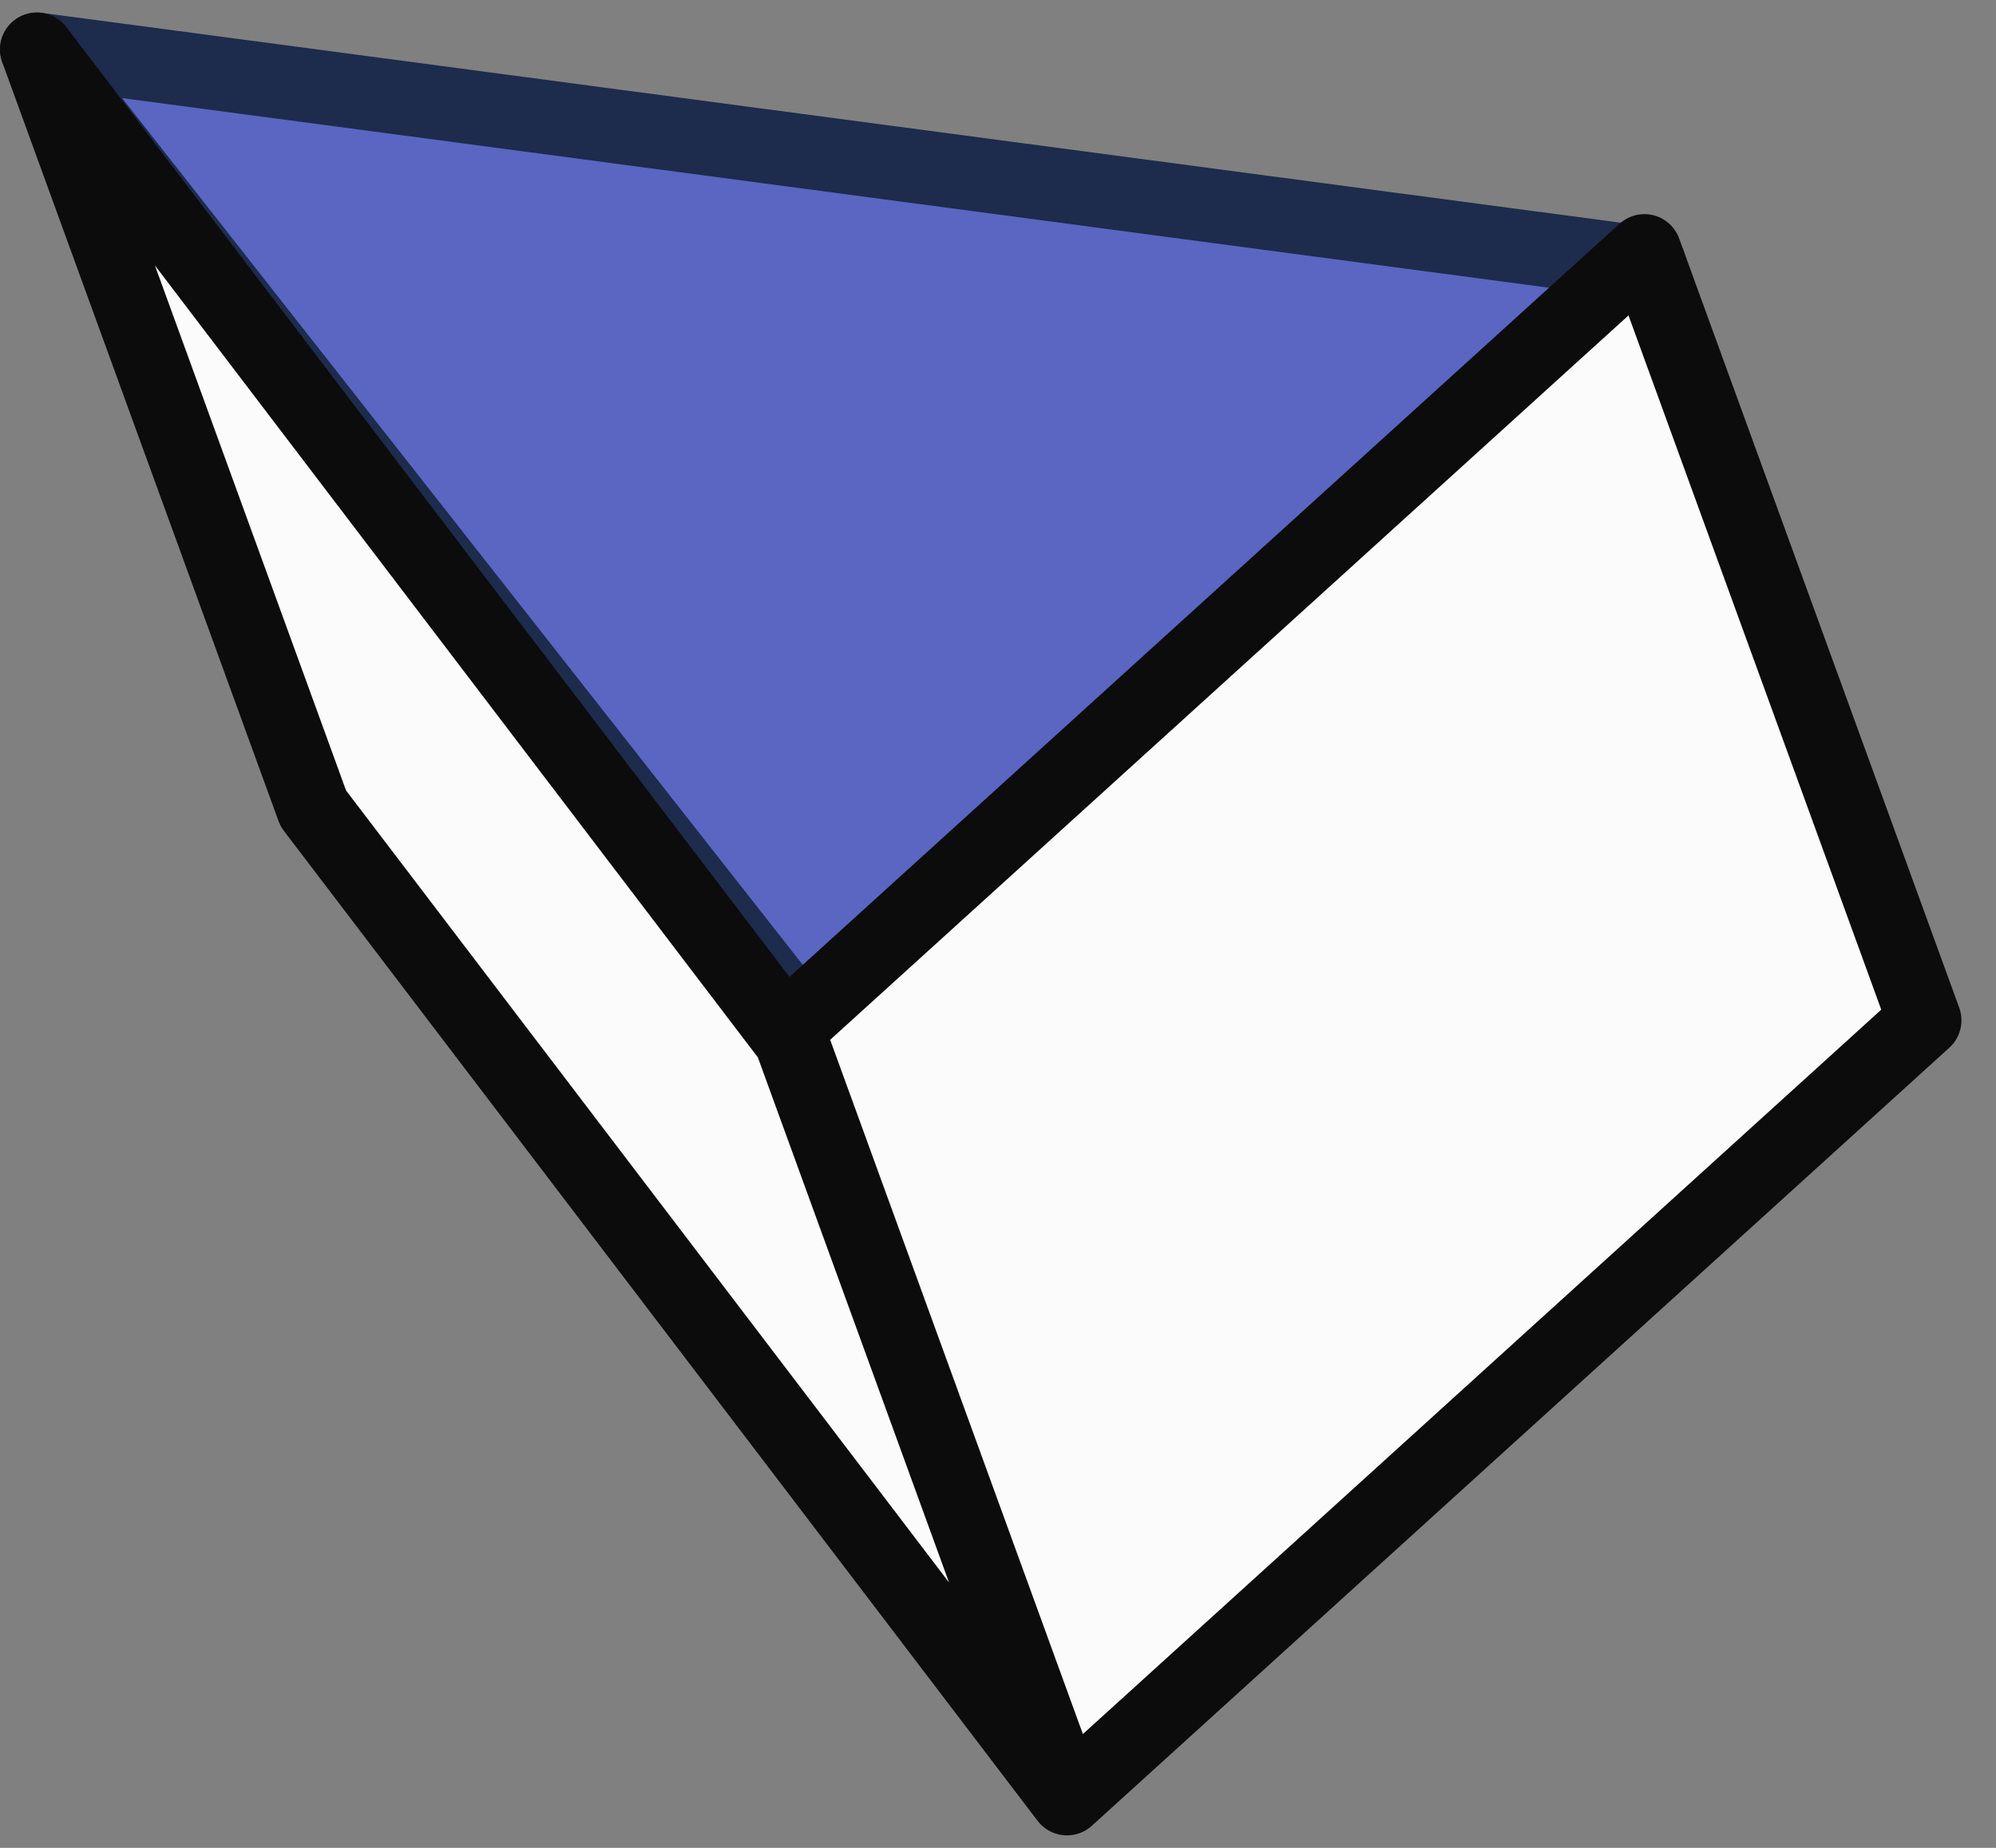
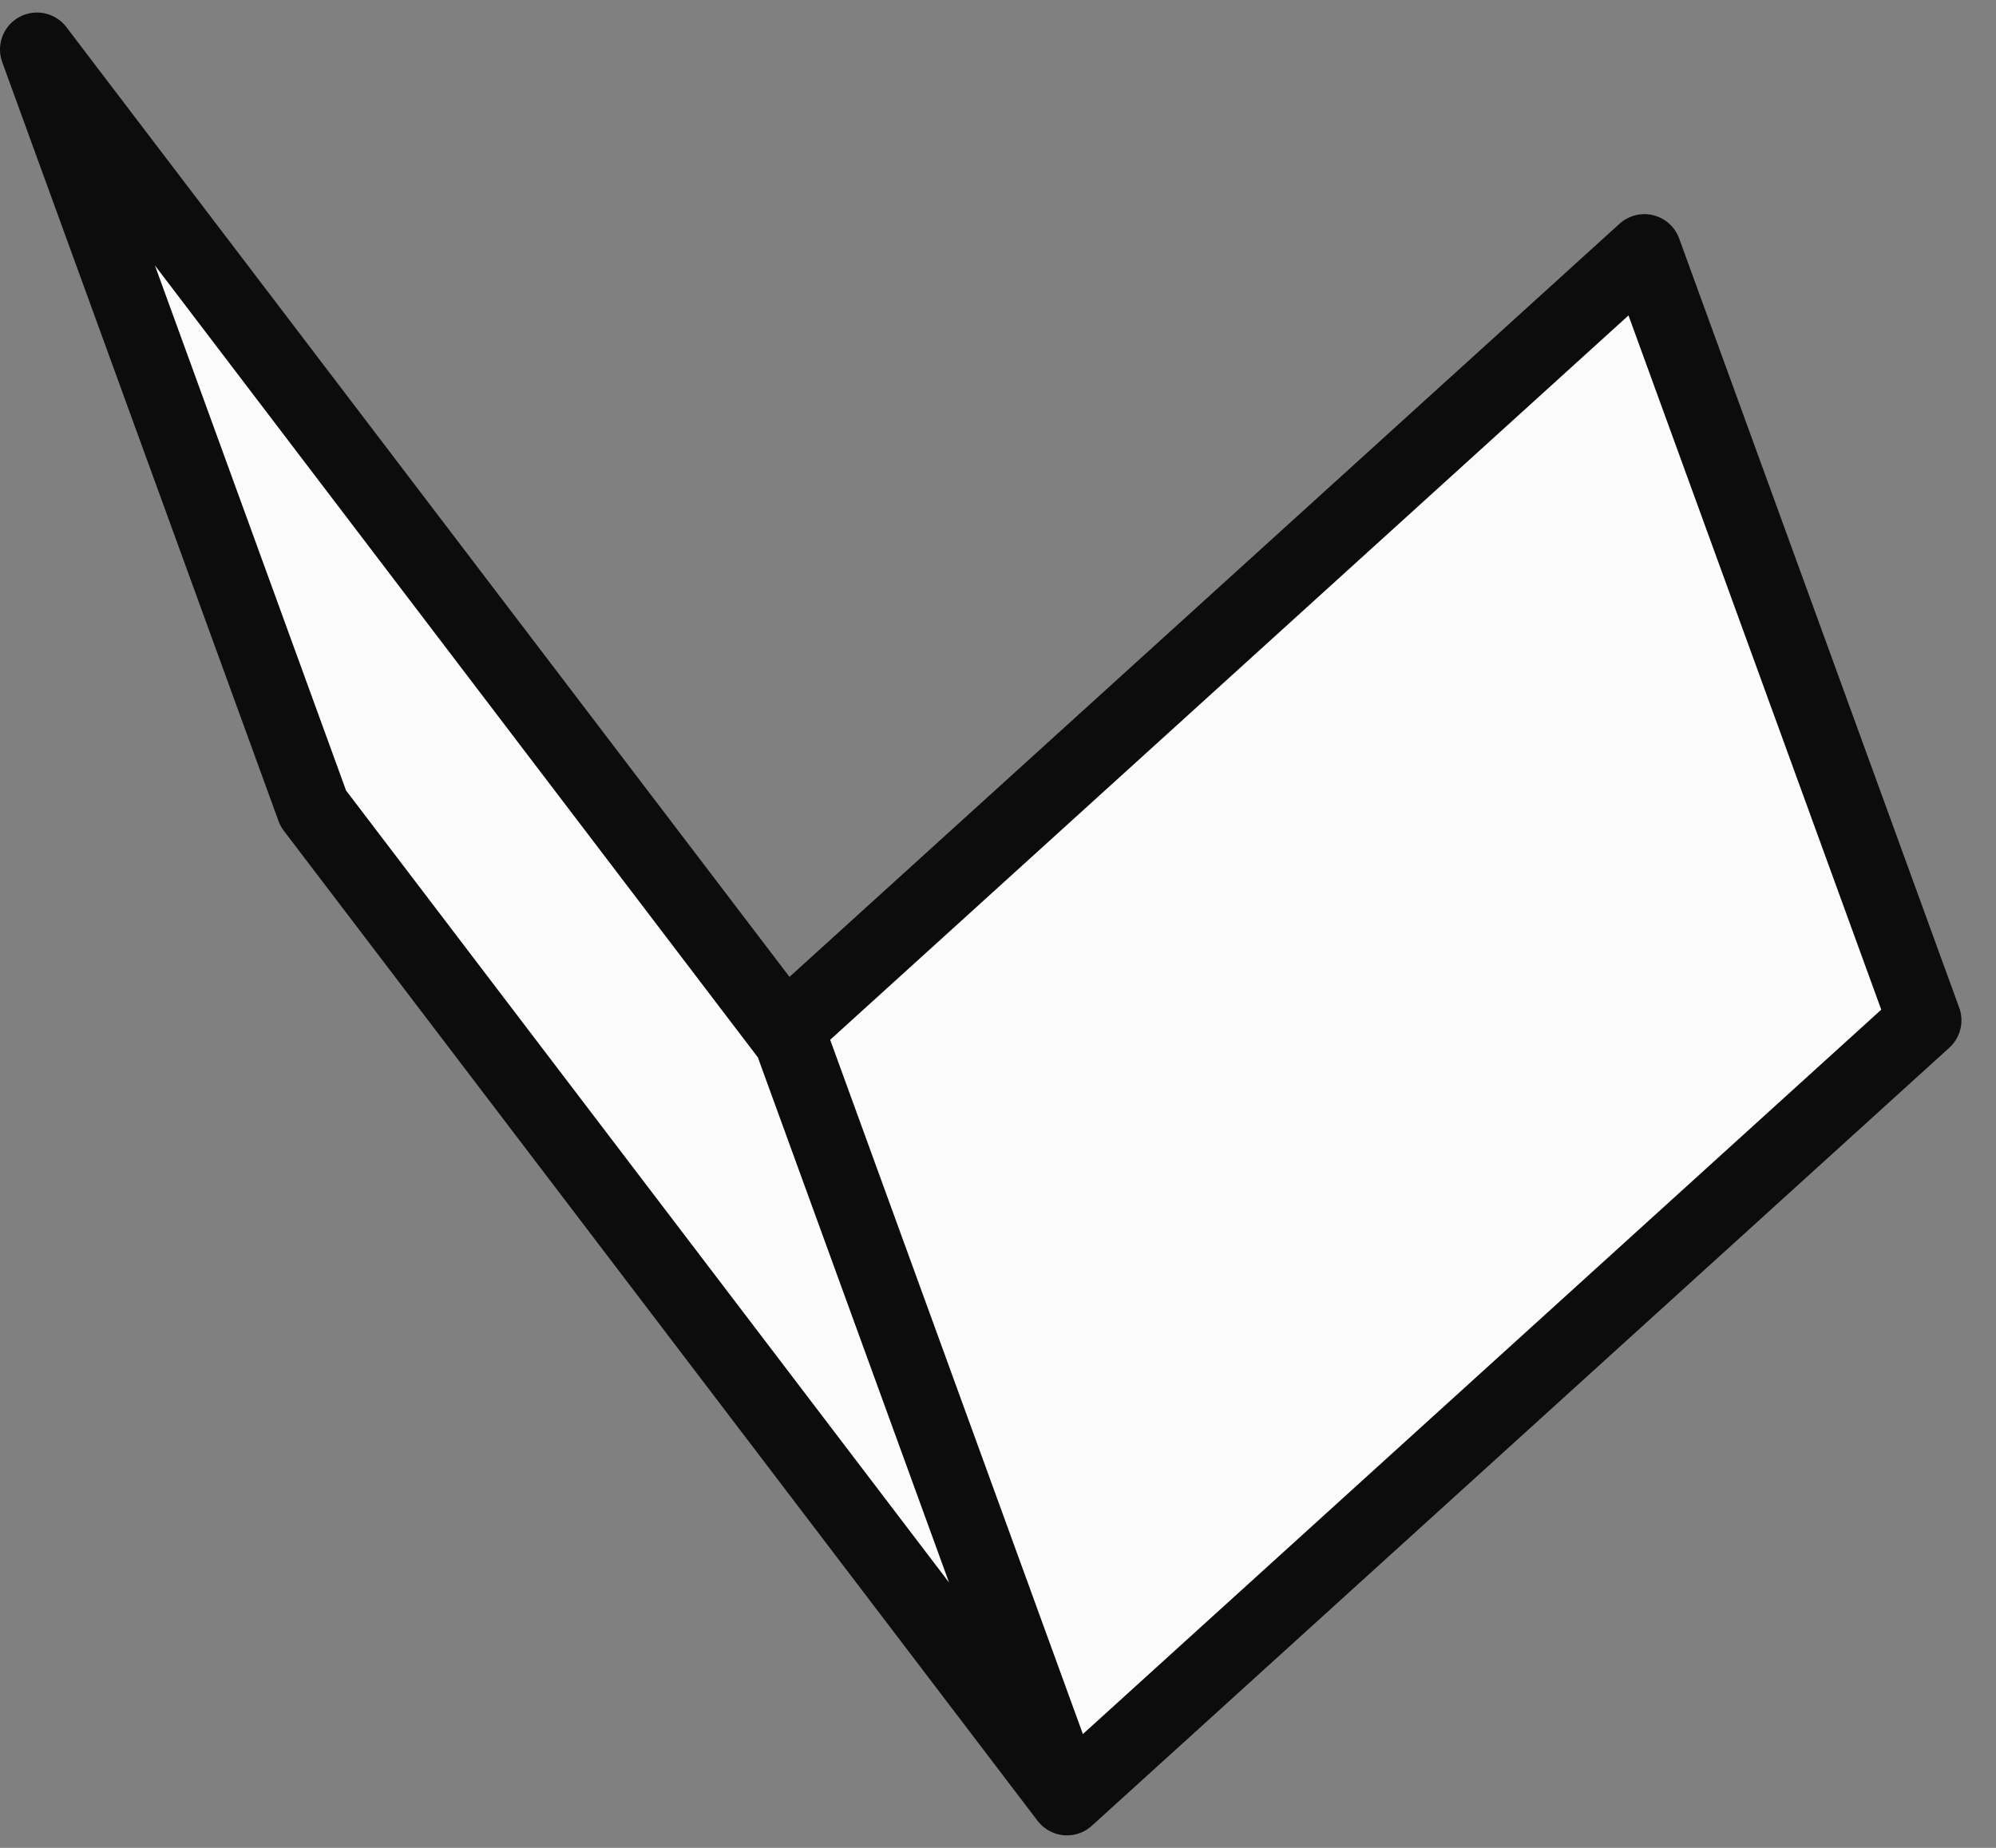
<svg xmlns="http://www.w3.org/2000/svg" width="54" height="50">
  <rect width="100%" height="100%" fill="#808080" stroke="none" />
  <g fill="none" fill-rule="evenodd" stroke-linecap="round" stroke-linejoin="round" stroke-width="2">
-     <path fill="#5A66C2" stroke="#1D2B4C" d="M1 1.339l20.795 26.485L44.613 7.136z" />
    <path fill="#FBFBFB" stroke="#0C0C0C" d="M21.29 27.846l7.576 20.816 23.199-21.053-7.577-20.815zM8.475 21.875L1 1.339l20.391 26.787 7.475 20.536z" />
  </g>
</svg>